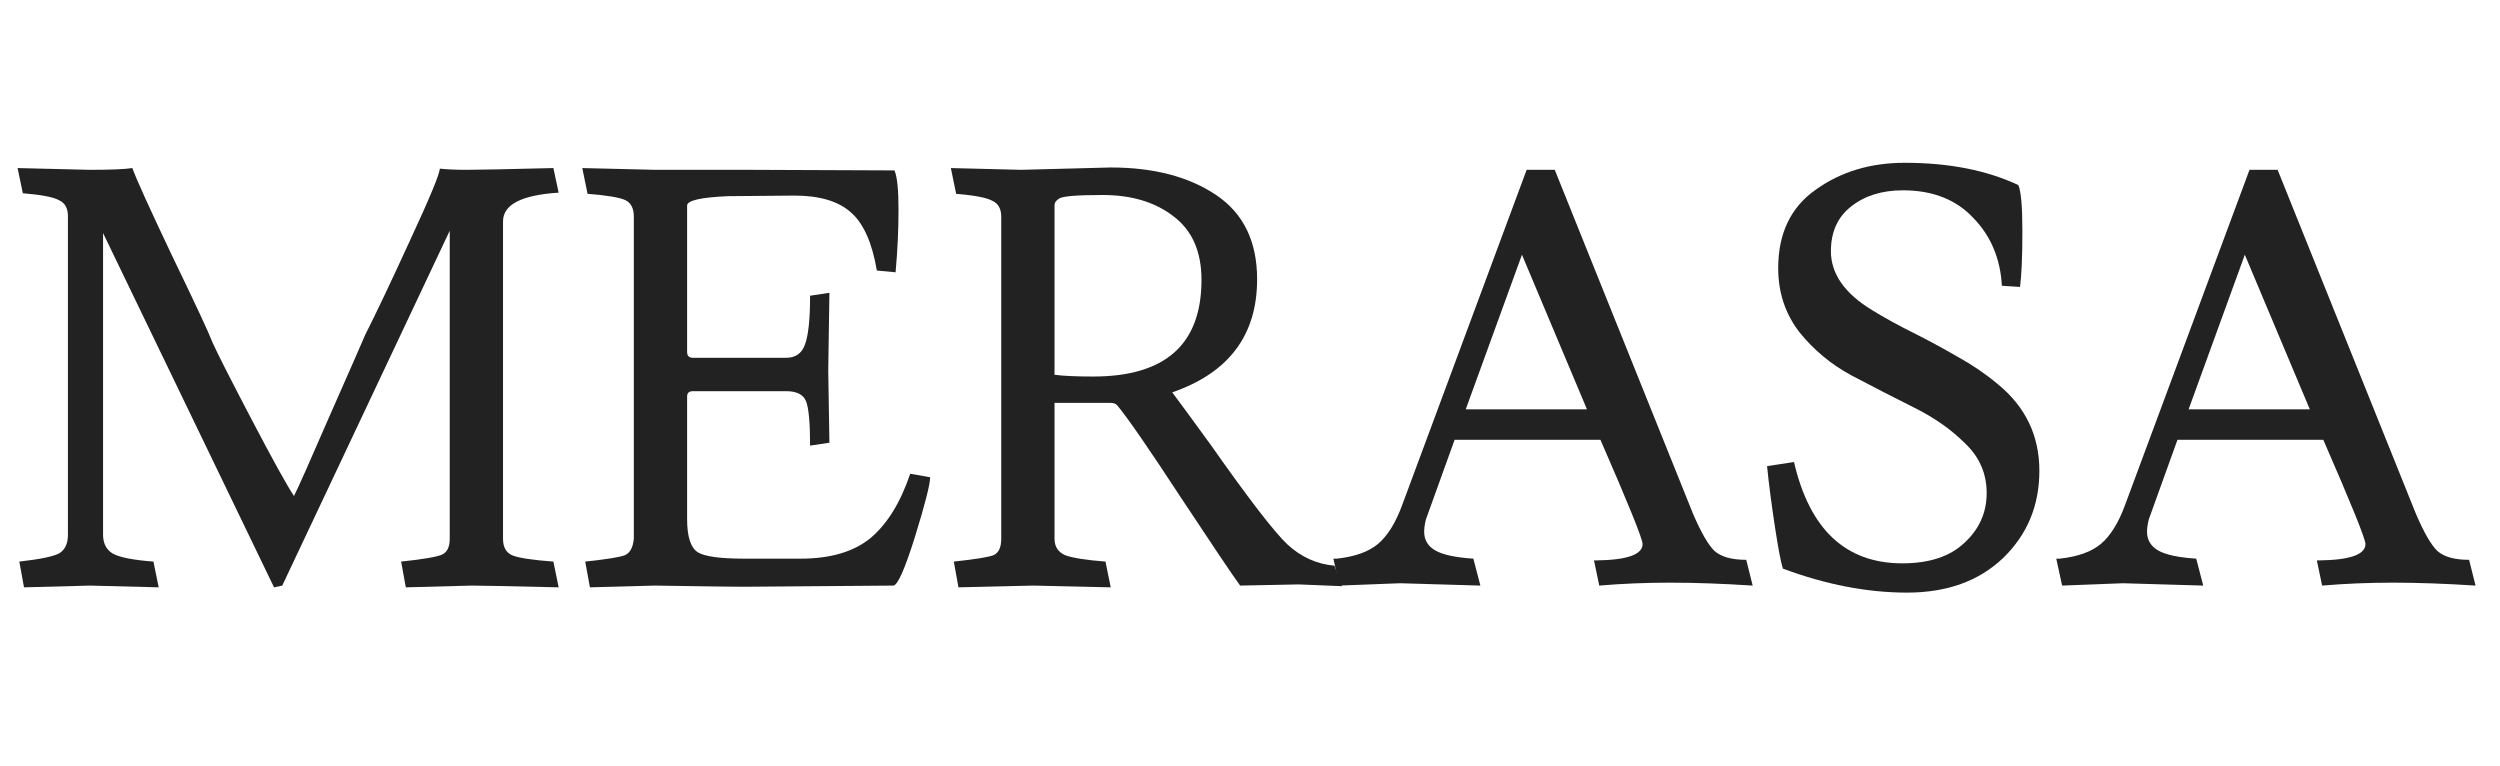
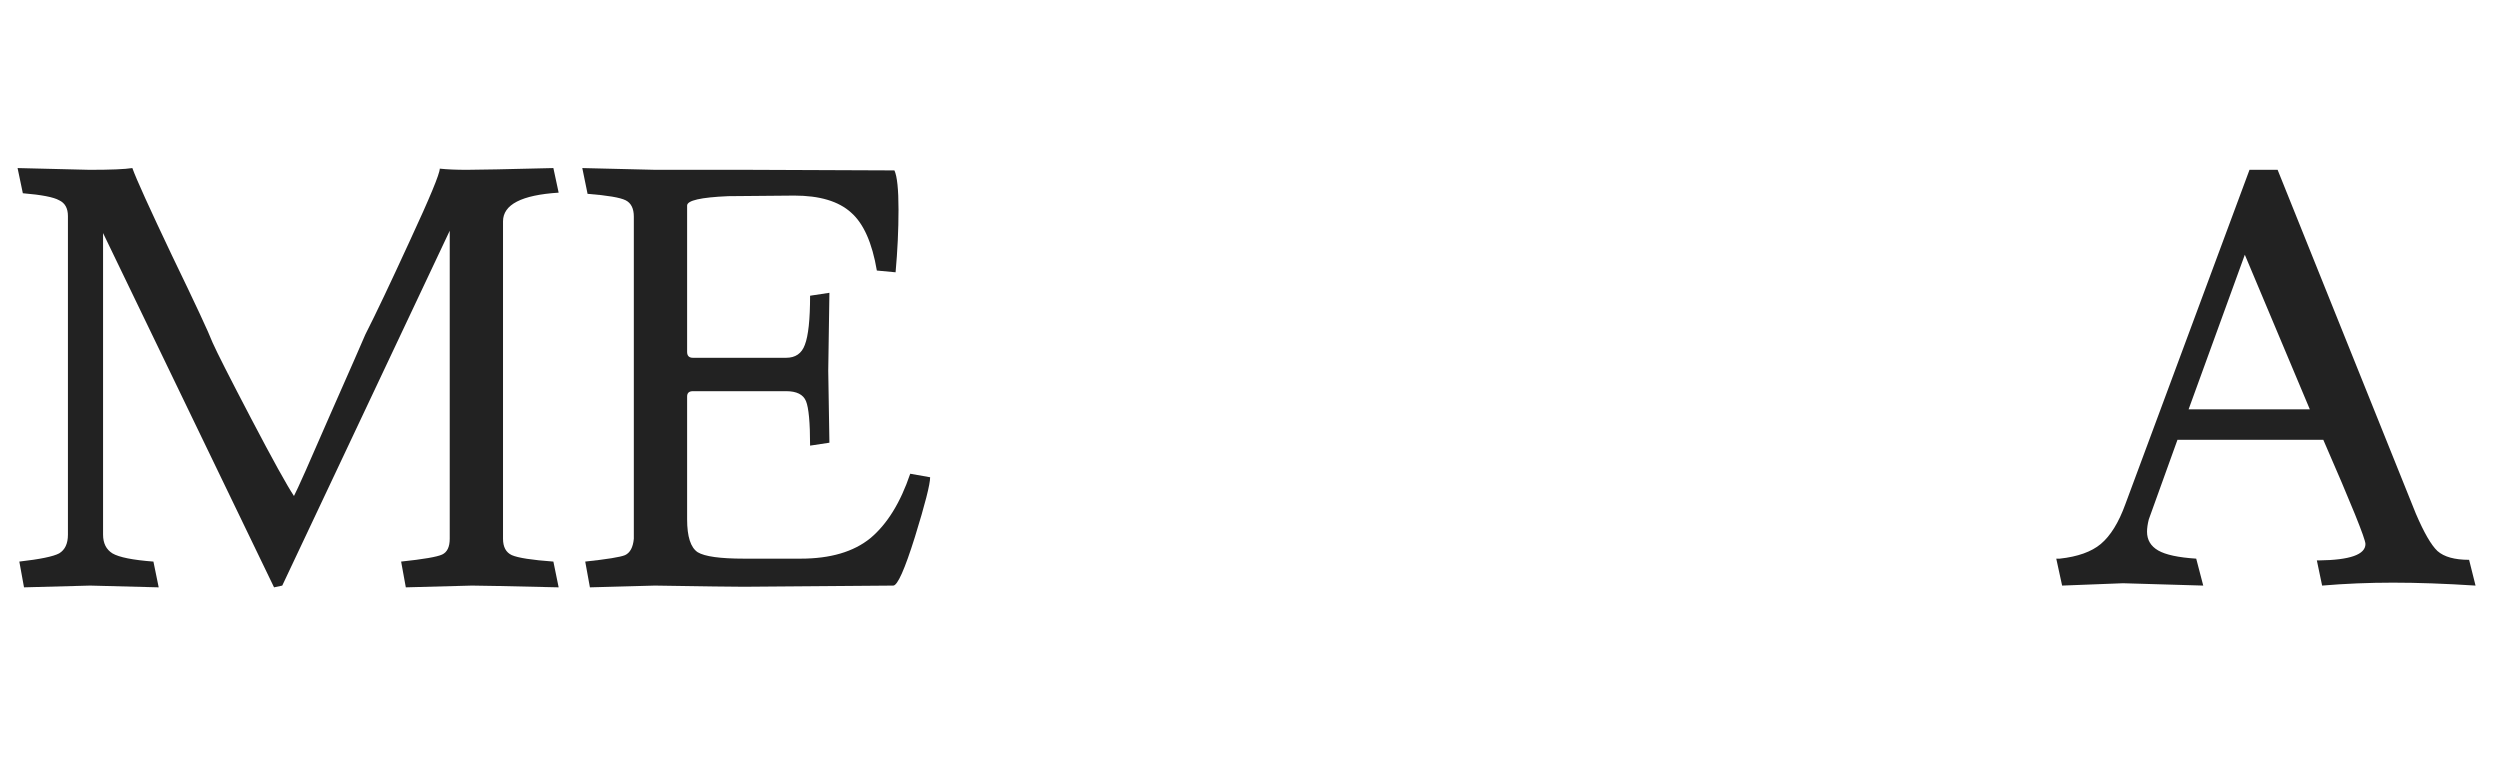
<svg xmlns="http://www.w3.org/2000/svg" width="111" height="34" viewBox="0 0 111 34" fill="none">
  <path d="M94.262 25.896L91.558 26L91.298 24.804H91.454C92.251 24.717 92.858 24.501 93.274 24.154C93.707 23.79 94.071 23.201 94.366 22.386L99.878 7.54L101.126 7.54L107.262 22.802C107.626 23.651 107.946 24.206 108.224 24.466C108.518 24.726 108.986 24.856 109.628 24.856L109.914 26C108.562 25.913 107.34 25.87 106.248 25.87C105.173 25.87 104.124 25.913 103.102 26L102.868 24.882H102.972C104.341 24.865 105.026 24.622 105.026 24.154C105.026 23.929 104.402 22.386 103.154 19.526L96.68 19.526L95.406 23.062C95.354 23.27 95.328 23.452 95.328 23.608C95.328 23.972 95.492 24.249 95.822 24.44C96.151 24.631 96.714 24.752 97.512 24.804L97.824 26L94.262 25.896ZM99.67 11.31L97.174 18.174L102.556 18.174L99.67 11.31Z" fill="#222222" />
-   <path d="M84.464 25.012C85.66 25.012 86.579 24.709 87.22 24.102C87.879 23.495 88.208 22.759 88.208 21.892C88.208 21.025 87.887 20.289 87.246 19.682C86.622 19.058 85.851 18.521 84.932 18.07C84.031 17.619 83.121 17.151 82.202 16.666C81.301 16.181 80.529 15.539 79.888 14.742C79.264 13.927 78.952 12.983 78.952 11.908C78.952 10.365 79.507 9.204 80.616 8.424C81.725 7.627 83.043 7.228 84.568 7.228C86.527 7.228 88.208 7.557 89.612 8.216C89.733 8.476 89.794 9.161 89.794 10.27C89.794 11.362 89.759 12.185 89.69 12.74L88.884 12.688C88.815 11.475 88.39 10.469 87.61 9.672C86.847 8.857 85.807 8.45 84.49 8.45C83.554 8.45 82.783 8.693 82.176 9.178C81.587 9.646 81.292 10.305 81.292 11.154C81.292 12.159 81.907 13.035 83.138 13.78C83.675 14.109 84.273 14.439 84.932 14.768C85.591 15.097 86.249 15.453 86.908 15.834C87.567 16.198 88.165 16.605 88.702 17.056C89.933 18.061 90.548 19.344 90.548 20.904C90.548 22.447 90.011 23.738 88.936 24.778C87.861 25.801 86.44 26.312 84.672 26.312C82.904 26.312 81.067 25.957 79.16 25.246C79.073 24.986 78.952 24.345 78.796 23.322C78.64 22.282 78.527 21.407 78.458 20.696L79.654 20.514C80.347 23.513 81.951 25.012 84.464 25.012Z" fill="#222222" />
-   <path d="M62.167 25.896L59.463 26L59.203 24.804H59.359C60.156 24.717 60.763 24.501 61.179 24.154C61.612 23.79 61.976 23.201 62.271 22.386L67.783 7.54L69.031 7.54L75.167 22.802C75.531 23.651 75.852 24.206 76.129 24.466C76.424 24.726 76.891 24.856 77.533 24.856L77.819 26C76.467 25.913 75.245 25.87 74.153 25.87C73.078 25.87 72.029 25.913 71.007 26L70.773 24.882H70.877C72.246 24.865 72.931 24.622 72.931 24.154C72.931 23.929 72.307 22.386 71.059 19.526L64.585 19.526L63.311 23.062C63.259 23.27 63.233 23.452 63.233 23.608C63.233 23.972 63.398 24.249 63.727 24.44C64.056 24.631 64.62 24.752 65.417 24.804L65.729 26L62.167 25.896ZM67.575 11.31L65.079 18.174L70.461 18.174L67.575 11.31Z" fill="#222222" />
-   <path d="M42.218 7.462L45.339 7.54L49.316 7.436C51.223 7.436 52.783 7.843 53.996 8.658C55.21 9.473 55.816 10.721 55.816 12.402C55.816 14.881 54.56 16.553 52.047 17.42C52.41 17.905 52.983 18.685 53.763 19.76C55.444 22.152 56.579 23.625 57.169 24.18C57.775 24.735 58.468 25.047 59.248 25.116L59.587 26.026L57.663 25.948L55.062 26C54.733 25.549 53.858 24.249 52.437 22.1C51.032 19.951 50.088 18.581 49.602 17.992C49.533 17.923 49.438 17.888 49.316 17.888L46.821 17.888L46.821 23.92C46.821 24.267 46.977 24.509 47.288 24.648C47.6 24.769 48.199 24.865 49.083 24.934L49.316 26.078C47.081 26.026 45.937 26 45.885 26L42.556 26.078L42.349 24.934C43.319 24.83 43.908 24.735 44.117 24.648C44.342 24.544 44.455 24.301 44.455 23.92L44.455 9.62C44.455 9.273 44.325 9.039 44.065 8.918C43.822 8.779 43.285 8.675 42.453 8.606L42.218 7.462ZM46.821 9.1L46.821 16.64C47.219 16.692 47.791 16.718 48.536 16.718C51.743 16.718 53.346 15.288 53.346 12.428C53.346 11.18 52.939 10.244 52.124 9.62C51.31 8.979 50.252 8.658 48.953 8.658C47.826 8.658 47.184 8.71 47.029 8.814C46.89 8.901 46.821 8.996 46.821 9.1Z" fill="#222222" />
  <path d="M35.266 8.684L32.328 8.71C31.114 8.762 30.508 8.901 30.508 9.126L30.508 15.626C30.508 15.799 30.594 15.886 30.768 15.886L34.902 15.886C35.318 15.886 35.595 15.695 35.734 15.314C35.89 14.915 35.968 14.187 35.968 13.13L36.826 13L36.774 16.458L36.826 19.656L35.968 19.786C35.968 18.763 35.907 18.105 35.786 17.81C35.664 17.515 35.37 17.368 34.902 17.368L30.768 17.368C30.594 17.368 30.508 17.446 30.508 17.602L30.508 23.062C30.508 23.825 30.664 24.31 30.976 24.518C31.288 24.709 31.972 24.804 33.03 24.804L35.552 24.804C36.869 24.804 37.9 24.501 38.646 23.894C39.391 23.27 39.98 22.317 40.414 21.034L41.298 21.19C41.298 21.502 41.072 22.386 40.622 23.842C40.171 25.281 39.85 26 39.66 26L33.03 26.052C32.579 26.052 31.262 26.035 29.078 26L26.192 26.078L25.984 24.934C26.954 24.83 27.544 24.735 27.752 24.648C27.977 24.544 28.107 24.301 28.142 23.92L28.142 9.62C28.142 9.256 28.02 9.013 27.778 8.892C27.535 8.771 26.972 8.675 26.088 8.606L25.854 7.462L29.104 7.54L33.29 7.54L39.712 7.566C39.833 7.826 39.894 8.407 39.894 9.308C39.894 10.209 39.85 11.137 39.764 12.09L38.932 12.012C38.724 10.781 38.342 9.923 37.788 9.438C37.233 8.935 36.392 8.684 35.266 8.684Z" fill="#222222" />
  <path d="M0.78 7.462L3.978 7.54C4.914 7.54 5.547 7.514 5.876 7.462C6.049 7.947 6.639 9.247 7.644 11.362C8.667 13.477 9.265 14.759 9.438 15.21C9.629 15.643 10.201 16.77 11.154 18.59C12.107 20.41 12.74 21.554 13.052 22.022C13.208 21.727 13.737 20.54 14.638 18.46C15.557 16.38 16.085 15.175 16.224 14.846C16.675 13.962 17.333 12.575 18.2 10.686C19.084 8.779 19.526 7.713 19.526 7.488C19.855 7.523 20.254 7.54 20.722 7.54C21.207 7.54 22.49 7.514 24.57 7.462L24.804 8.554C23.157 8.658 22.334 9.083 22.334 9.828L22.334 23.92C22.334 24.284 22.464 24.527 22.724 24.648C23.001 24.769 23.617 24.865 24.57 24.934L24.804 26.078C22.568 26.026 21.285 26 20.956 26L18.018 26.078L17.81 24.934C18.798 24.83 19.405 24.726 19.63 24.622C19.855 24.518 19.968 24.284 19.968 23.92L19.968 10.244L12.532 26L12.168 26.078L4.576 10.348L4.576 23.738C4.576 24.119 4.715 24.397 4.992 24.57C5.287 24.743 5.893 24.865 6.812 24.934L7.046 26.078L4.004 26L1.066 26.078L0.858 24.934C1.777 24.83 2.366 24.709 2.626 24.57C2.886 24.414 3.016 24.137 3.016 23.738L3.016 9.594C3.016 9.247 2.886 9.013 2.626 8.892C2.383 8.753 1.846 8.649 1.014 8.58L0.78 7.462Z" fill="#222222" />
</svg>